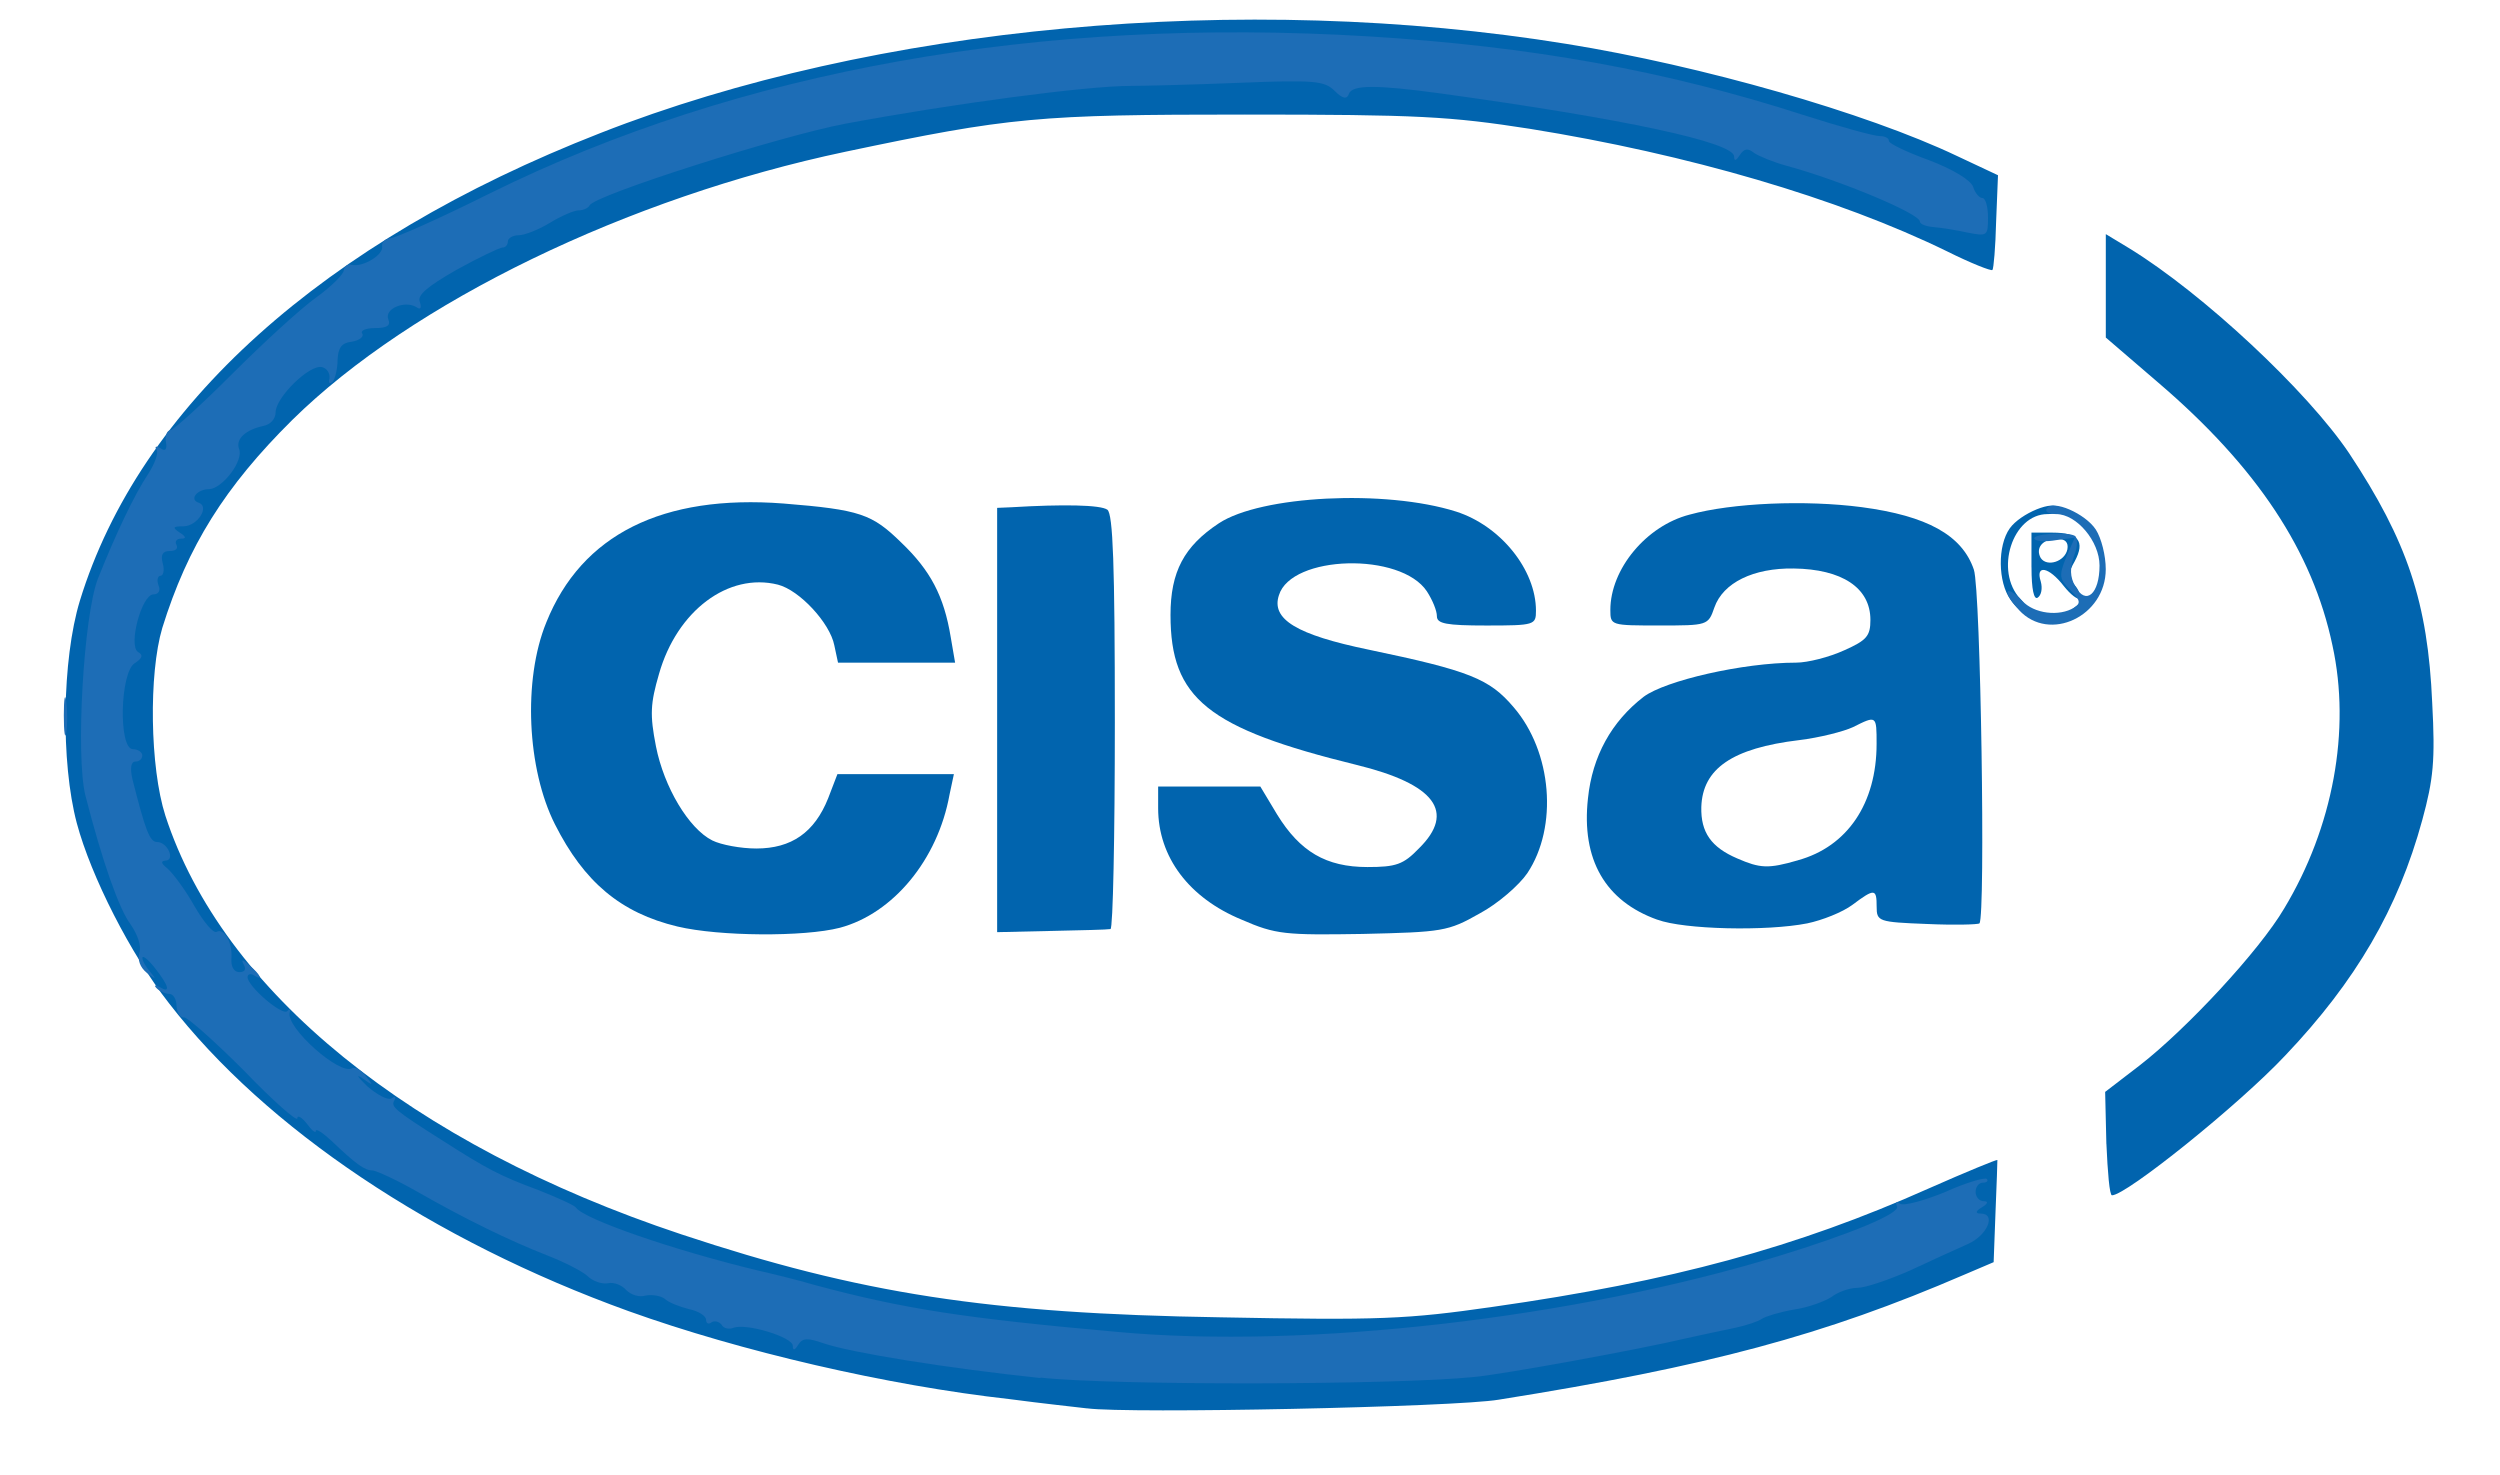
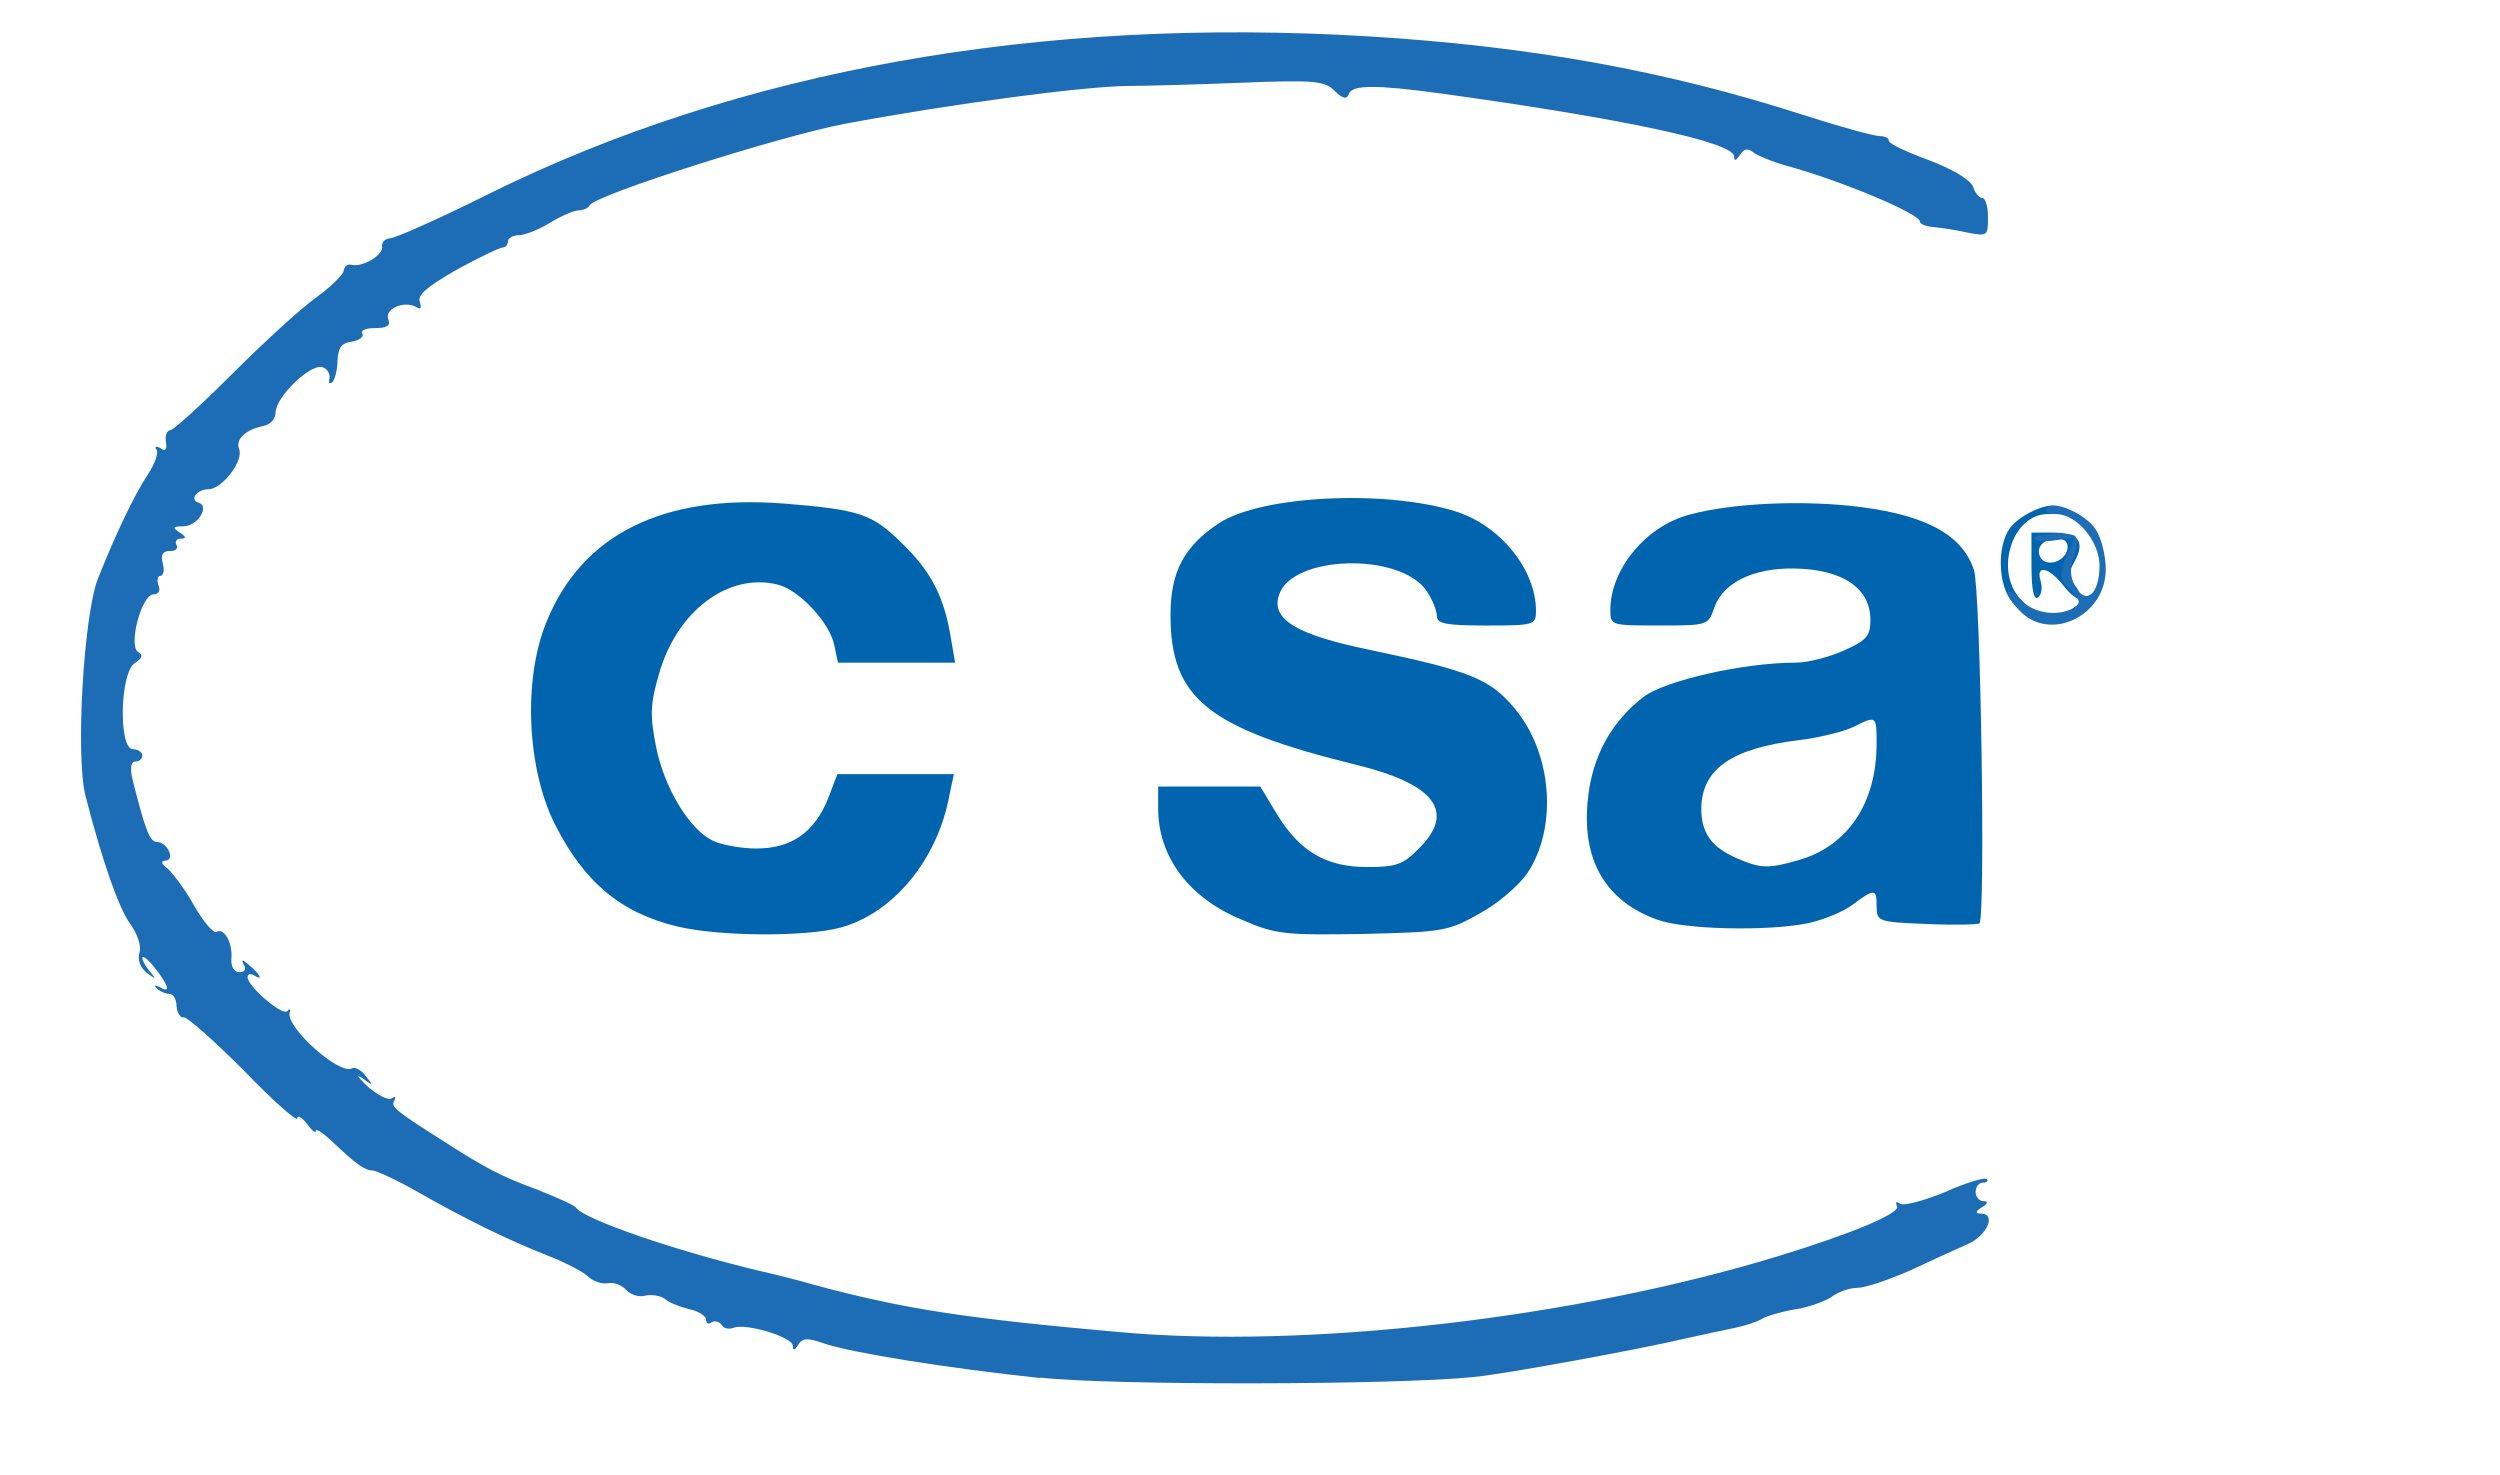
<svg xmlns="http://www.w3.org/2000/svg" version="1.0" width="53.4mm" height="31.5mm" viewBox="0 0 53.4 31.5" preserveAspectRatio="xMidYMid meet">
  <g fill="#0164ae">
-     <path d="M23.217 30.083 c-0.212 -0.026 -0.966 -0.106 -1.654 -0.198 -2.606 -0.291 -5.741 -1.019 -8.136 -1.879 -4.180 -1.508 -7.752 -3.903 -9.816 -6.575 -0.820 -1.045 -1.667 -2.712 -1.971 -3.850 -0.344 -1.296 -0.317 -3.493 0.066 -4.749 1.270 -4.141 5.186 -7.673 11.113 -9.988 5.861 -2.302 13.732 -3.029 20.651 -1.905 2.871 0.463 6.390 1.468 8.334 2.394 l0.873 0.410 -0.040 0.992 c-0.013 0.542 -0.053 1.005 -0.079 1.032 -0.026 0.026 -0.463 -0.146 -0.966 -0.397 -2.328 -1.138 -5.543 -2.077 -8.916 -2.619 -1.707 -0.265 -2.368 -0.304 -6.085 -0.304 -4.419 0 -5.014 0.053 -8.533 0.794 -4.643 0.979 -9.260 3.215 -11.814 5.728 -1.442 1.429 -2.236 2.699 -2.778 4.445 -0.291 0.979 -0.265 2.977 0.066 4.008 1.217 3.744 5.252 7.025 11.020 8.943 3.823 1.270 6.562 1.693 11.523 1.773 3.400 0.066 3.982 0.040 5.821 -0.225 3.810 -0.542 6.482 -1.270 9.300 -2.527 0.807 -0.357 1.455 -0.622 1.468 -0.609 0 0.013 -0.013 0.516 -0.040 1.111 l-0.040 1.072 -0.622 0.265 c-3.003 1.296 -5.464 1.958 -9.948 2.672 -0.926 0.159 -7.911 0.304 -8.797 0.185z m6.826 -0.979 c1.495 -0.146 4.445 -0.609 5.080 -0.781 0.225 -0.066 0.754 -0.185 1.191 -0.291 0.437 -0.093 0.860 -0.212 0.926 -0.265 0.079 -0.053 0.384 -0.132 0.688 -0.185 0.291 -0.040 0.648 -0.172 0.794 -0.278 0.278 -0.238 0.291 -0.238 -1.416 0.225 -6.403 1.773 -14.433 1.892 -20.307 0.317 -1.852 -0.503 -2.540 -0.648 -2.408 -0.516 0.185 0.185 1.085 0.463 2.328 0.728 0.675 0.132 1.270 0.278 1.323 0.304 0.172 0.119 2.712 0.503 4.379 0.675 2.077 0.212 5.636 0.238 7.422 0.066z m-16.285 -2.130 c-0.397 -0.146 -0.781 -0.238 -0.860 -0.212 -0.159 0.053 0.966 0.450 1.323 0.463 0.146 0 -0.066 -0.106 -0.463 -0.251z m26.683 -0.251 c0.450 -0.212 0.886 -0.397 0.952 -0.397 0.066 0 0.185 -0.093 0.278 -0.198 0.146 -0.185 0.132 -0.185 -0.146 -0.079 -0.172 0.079 -0.820 0.344 -1.442 0.595 -0.675 0.278 -0.992 0.463 -0.807 0.476 0.172 0 0.701 -0.172 1.164 -0.397z m-28.535 -0.503 c0 -0.053 -0.317 -0.212 -0.688 -0.344 -0.384 -0.132 -0.847 -0.331 -1.019 -0.437 -0.172 -0.106 -0.265 -0.132 -0.225 -0.053 0.106 0.159 1.005 0.635 1.535 0.807 0.185 0.066 0.344 0.119 0.370 0.119 0.013 0.013 0.026 -0.040 0.026 -0.093z m-2.315 -1.085 c-0.040 -0.066 -0.357 -0.291 -0.701 -0.489 -0.344 -0.198 -0.648 -0.397 -0.688 -0.437 -0.172 -0.185 -1.561 -1.191 -1.667 -1.204 -0.066 -0.013 -0.476 -0.423 -0.913 -0.913 -0.437 -0.489 -0.873 -0.900 -0.952 -0.913 -0.093 -0.013 -0.172 -0.132 -0.172 -0.278 0 -0.146 -0.040 -0.265 -0.106 -0.265 -0.053 0 -0.304 -0.344 -0.542 -0.754 -0.251 -0.423 -0.529 -0.820 -0.635 -0.873 -0.093 -0.053 -0.172 -0.225 -0.172 -0.357 0 -0.146 -0.053 -0.265 -0.132 -0.265 -0.225 0 -0.146 0.344 0.198 0.847 0.185 0.265 0.331 0.529 0.331 0.582 0 0.370 2.910 3.598 3.241 3.598 0.079 0 0.384 0.212 0.675 0.463 0.794 0.701 0.820 0.728 1.005 0.728 0.093 0 0.410 0.146 0.701 0.331 0.595 0.370 0.648 0.384 0.529 0.198z m-7.157 -8.096 c-0.053 -0.172 -0.146 -0.900 -0.198 -1.627 l-0.093 -1.323 0.040 1.389 c0.026 1.257 0.119 1.852 0.291 1.852 0.026 0 0.013 -0.132 -0.040 -0.291z m0 -3.678 c0.053 -0.331 0.040 -0.410 -0.053 -0.265 -0.066 0.106 -0.132 0.344 -0.132 0.516 0 0.423 0.079 0.317 0.185 -0.251z m0.516 -1.349 c0.119 -0.410 0.026 -0.437 -0.146 -0.040 -0.079 0.185 -0.106 0.331 -0.040 0.331 0.066 0 0.146 -0.132 0.185 -0.291z m1.495 -2.183 c0.093 -0.132 0.185 -0.344 0.185 -0.476 0 -0.198 -0.066 -0.159 -0.331 0.146 -0.185 0.225 -0.331 0.437 -0.331 0.476 0 0.172 0.304 0.066 0.476 -0.146z m0.979 -1.310 c0 -0.185 -0.040 -0.185 -0.198 -0.053 -0.106 0.093 -0.198 0.185 -0.198 0.212 0 0.026 0.093 0.053 0.198 0.053 0.106 0 0.198 -0.093 0.198 -0.212z m5.821 -4.088 c0.225 -0.119 0.397 -0.238 0.397 -0.278 0 -0.053 -0.781 0.304 -0.913 0.423 -0.132 0.119 0.172 0.040 0.516 -0.146z m30.427 -0.159 c0 -0.066 -0.251 -0.212 -0.569 -0.331 -0.979 -0.397 -1.111 -0.397 -0.357 0 0.794 0.423 0.926 0.476 0.926 0.331z m-27.451 -1.058 l0.397 -0.185 -0.384 0.079 c-0.212 0.040 -0.569 0.159 -0.794 0.265 l-0.410 0.185 0.397 -0.079 c0.225 -0.040 0.582 -0.159 0.794 -0.265z m25.731 0.225 c0 -0.066 -0.079 -0.132 -0.159 -0.132 -0.093 0 -0.317 -0.040 -0.503 -0.079 l-0.331 -0.066 0.331 0.198 c0.384 0.238 0.661 0.265 0.661 0.079z m-1.508 -0.476 c-0.291 -0.106 -0.542 -0.159 -0.582 -0.119 -0.040 0.026 0.013 0.093 0.119 0.119 0.106 0.026 0.278 0.093 0.384 0.119 0.476 0.159 0.542 0.053 0.079 -0.119z m-21.736 -0.476 c0.265 -0.079 0.476 -0.172 0.450 -0.198 -0.066 -0.053 -1.720 0.357 -1.812 0.450 -0.079 0.079 0.661 -0.053 1.363 -0.251z m20.981 0.225 c-0.132 -0.132 -2.619 -0.714 -4.419 -1.032 -3.916 -0.714 -9.499 -0.741 -13.163 -0.079 -1.601 0.291 -3.162 0.701 -2.249 0.582 0.251 -0.026 0.966 -0.146 1.587 -0.251 3.387 -0.569 8.771 -0.741 11.576 -0.357 2.752 0.370 4.776 0.741 5.821 1.058 0.437 0.132 0.939 0.185 0.847 0.079z" />
-     <path d="M44.992 24.434 l-0.026 -1.111 0.741 -0.569 c1.005 -0.781 2.553 -2.447 3.082 -3.347 1.045 -1.733 1.429 -3.810 1.032 -5.622 -0.423 -2.011 -1.614 -3.810 -3.717 -5.609 l-1.124 -0.966 0 -1.098 0 -1.111 0.503 0.304 c1.574 0.966 3.797 3.043 4.696 4.379 1.244 1.879 1.680 3.188 1.773 5.331 0.066 1.230 0.026 1.627 -0.212 2.500 -0.516 1.892 -1.416 3.440 -2.924 5.027 -0.992 1.058 -3.400 2.990 -3.704 2.990 -0.053 0 -0.093 -0.503 -0.119 -1.098z" />
    <path d="M14.473 19.791 c-1.217 -0.291 -1.998 -0.952 -2.619 -2.183 -0.595 -1.177 -0.688 -3.082 -0.185 -4.313 0.754 -1.879 2.487 -2.738 5.067 -2.540 1.640 0.132 1.892 0.225 2.514 0.833 0.622 0.595 0.913 1.138 1.058 2.024 l0.093 0.542 -1.257 0 -1.244 0 -0.079 -0.370 c-0.093 -0.476 -0.741 -1.177 -1.204 -1.296 -1.058 -0.265 -2.156 0.556 -2.540 1.905 -0.185 0.635 -0.198 0.873 -0.066 1.548 0.172 0.873 0.701 1.759 1.204 2.011 0.185 0.093 0.609 0.172 0.939 0.172 0.754 0 1.244 -0.344 1.535 -1.072 l0.198 -0.516 1.244 0 1.244 0 -0.093 0.437 c-0.251 1.389 -1.204 2.540 -2.342 2.844 -0.767 0.198 -2.580 0.185 -3.466 -0.026z" />
-     <path d="M21.299 15.386 l0 -4.538 0.304 -0.013 c1.098 -0.066 1.905 -0.053 2.051 0.053 0.119 0.093 0.159 1.164 0.159 4.538 0 2.434 -0.040 4.419 -0.093 4.419 -0.066 0.013 -0.622 0.026 -1.270 0.040 l-1.151 0.026 0 -4.524z" />
    <path d="M26.524 19.645 c-1.124 -0.463 -1.786 -1.336 -1.786 -2.381 l0 -0.463 1.098 0 1.085 0 0.357 0.595 c0.489 0.794 1.045 1.124 1.931 1.124 0.609 0 0.767 -0.053 1.098 -0.397 0.794 -0.781 0.344 -1.376 -1.336 -1.786 -3.175 -0.781 -3.969 -1.416 -3.969 -3.201 0 -0.926 0.291 -1.468 1.032 -1.958 0.900 -0.595 3.559 -0.728 5.067 -0.251 0.952 0.304 1.707 1.244 1.707 2.117 0 0.304 -0.026 0.317 -1.058 0.317 -0.860 0 -1.058 -0.040 -1.058 -0.198 0 -0.119 -0.093 -0.344 -0.212 -0.529 -0.556 -0.847 -2.897 -0.781 -3.162 0.079 -0.172 0.516 0.384 0.847 1.918 1.164 2.156 0.450 2.580 0.622 3.096 1.230 0.820 0.952 0.952 2.553 0.291 3.545 -0.172 0.251 -0.622 0.648 -1.019 0.860 -0.675 0.384 -0.794 0.397 -2.500 0.437 -1.654 0.026 -1.852 0.013 -2.580 -0.304z" />
    <path d="M35.401 19.645 c-1.111 -0.397 -1.627 -1.283 -1.482 -2.593 0.093 -0.900 0.503 -1.640 1.191 -2.170 0.463 -0.344 2.117 -0.728 3.254 -0.728 0.251 0 0.714 -0.119 1.032 -0.265 0.476 -0.212 0.556 -0.304 0.556 -0.648 0 -0.688 -0.609 -1.085 -1.640 -1.098 -0.860 -0.013 -1.508 0.304 -1.693 0.833 -0.132 0.384 -0.146 0.384 -1.177 0.384 -1.032 0 -1.045 0 -1.045 -0.331 0 -0.873 0.767 -1.799 1.693 -2.037 0.913 -0.251 2.474 -0.317 3.678 -0.159 1.389 0.185 2.143 0.595 2.394 1.336 0.146 0.437 0.251 7.408 0.119 7.554 -0.026 0.026 -0.542 0.040 -1.124 0.013 -1.032 -0.040 -1.072 -0.053 -1.072 -0.370 0 -0.384 -0.040 -0.397 -0.516 -0.040 -0.212 0.159 -0.648 0.331 -0.966 0.397 -0.873 0.172 -2.633 0.132 -3.201 -0.079z m3.003 -1.270 c1.058 -0.291 1.680 -1.217 1.680 -2.487 0 -0.609 0 -0.609 -0.503 -0.357 -0.198 0.093 -0.714 0.225 -1.151 0.278 -1.429 0.172 -2.064 0.609 -2.090 1.429 -0.013 0.542 0.212 0.860 0.767 1.098 0.489 0.212 0.661 0.225 1.296 0.040z" />
    <path d="M42.942 12.806 c-0.265 -0.370 -0.278 -1.151 -0.013 -1.521 0.225 -0.317 0.952 -0.622 1.058 -0.423 0.053 0.066 -0.066 0.119 -0.251 0.119 -0.754 0 -1.138 1.217 -0.582 1.812 0.159 0.172 0.212 0.304 0.132 0.304 -0.079 0 -0.238 -0.132 -0.344 -0.291z" />
    <path d="M44.397 12.912 c0.278 -0.198 0.397 -0.185 0.251 0.040 -0.040 0.079 -0.185 0.146 -0.304 0.146 -0.172 0 -0.172 -0.026 0.053 -0.185z" />
    <path d="M43.392 12.118 l0 -0.741 0.450 0 c0.556 0 0.701 0.185 0.476 0.609 -0.146 0.251 -0.146 0.344 0 0.516 0.093 0.106 0.132 0.238 0.106 0.278 -0.040 0.040 -0.198 -0.079 -0.344 -0.265 -0.317 -0.410 -0.609 -0.463 -0.489 -0.093 0.040 0.146 0.013 0.291 -0.066 0.344 -0.079 0.053 -0.132 -0.172 -0.132 -0.648z m0.767 -0.384 c0.026 -0.146 -0.040 -0.225 -0.225 -0.225 -0.304 0 -0.463 0.198 -0.344 0.410 0.132 0.198 0.516 0.079 0.569 -0.185z" />
  </g>
  <g fill="#1d6db6">
    <path d="M22.225 29.435 c-2.011 -0.212 -4.048 -0.542 -4.630 -0.741 -0.344 -0.119 -0.450 -0.119 -0.542 0.026 -0.079 0.132 -0.119 0.132 -0.119 0.026 0 -0.185 -0.992 -0.489 -1.270 -0.384 -0.093 0.040 -0.212 0.013 -0.251 -0.066 -0.053 -0.066 -0.146 -0.093 -0.212 -0.053 -0.066 0.053 -0.119 0.026 -0.119 -0.053 0 -0.079 -0.159 -0.185 -0.357 -0.225 -0.212 -0.053 -0.450 -0.146 -0.529 -0.225 -0.093 -0.066 -0.278 -0.093 -0.410 -0.066 -0.132 0.040 -0.304 -0.013 -0.410 -0.119 -0.093 -0.106 -0.265 -0.172 -0.384 -0.146 -0.132 0.026 -0.331 -0.040 -0.450 -0.159 -0.119 -0.106 -0.516 -0.304 -0.860 -0.437 -0.807 -0.317 -1.733 -0.767 -2.752 -1.349 -0.437 -0.251 -0.873 -0.450 -0.966 -0.463 -0.172 0 -0.344 -0.119 -0.886 -0.635 -0.185 -0.172 -0.331 -0.265 -0.331 -0.212 0 0.066 -0.093 -0.013 -0.198 -0.159 -0.106 -0.132 -0.198 -0.185 -0.198 -0.106 0 0.079 -0.516 -0.370 -1.138 -1.019 -0.635 -0.635 -1.217 -1.151 -1.283 -1.138 -0.079 0.013 -0.146 -0.093 -0.159 -0.238 0 -0.146 -0.066 -0.265 -0.159 -0.265 -0.079 0 -0.198 -0.053 -0.265 -0.119 -0.066 -0.066 -0.040 -0.079 0.066 -0.026 0.238 0.146 0.198 -0.026 -0.106 -0.410 -0.146 -0.185 -0.265 -0.278 -0.265 -0.212 0 0.066 0.079 0.198 0.172 0.304 0.132 0.159 0.119 0.159 -0.079 0.013 -0.146 -0.119 -0.198 -0.278 -0.159 -0.423 0.053 -0.146 -0.040 -0.397 -0.185 -0.609 -0.251 -0.331 -0.609 -1.363 -0.966 -2.752 -0.212 -0.847 -0.040 -3.836 0.265 -4.630 0.384 -0.966 0.781 -1.799 1.072 -2.236 0.146 -0.225 0.225 -0.450 0.185 -0.516 -0.053 -0.079 -0.013 -0.093 0.079 -0.040 0.106 0.079 0.146 0.026 0.119 -0.132 -0.026 -0.132 0.026 -0.251 0.093 -0.251 0.079 -0.013 0.675 -0.556 1.323 -1.204 0.661 -0.661 1.455 -1.389 1.786 -1.627 0.331 -0.238 0.595 -0.503 0.595 -0.582 0.013 -0.093 0.093 -0.146 0.172 -0.119 0.251 0.053 0.688 -0.225 0.648 -0.397 -0.013 -0.093 0.066 -0.159 0.172 -0.172 0.106 0 1.058 -0.423 2.117 -0.952 5.345 -2.646 11.761 -3.784 18.785 -3.360 3.453 0.212 6.337 0.728 9.287 1.680 0.781 0.251 1.508 0.450 1.627 0.450 0.106 0 0.198 0.040 0.198 0.106 0 0.053 0.384 0.238 0.860 0.410 0.516 0.198 0.886 0.423 0.939 0.569 0.040 0.132 0.132 0.238 0.198 0.238 0.066 0 0.119 0.185 0.119 0.410 0 0.397 -0.013 0.410 -0.423 0.331 -0.238 -0.053 -0.569 -0.106 -0.728 -0.119 -0.172 -0.013 -0.304 -0.066 -0.304 -0.119 0 -0.172 -1.720 -0.886 -2.844 -1.191 -0.291 -0.079 -0.609 -0.212 -0.701 -0.278 -0.132 -0.106 -0.212 -0.093 -0.304 0.053 -0.079 0.119 -0.119 0.132 -0.119 0.026 0 -0.304 -2.355 -0.807 -6.284 -1.349 -1.363 -0.185 -1.879 -0.185 -1.945 0.013 -0.040 0.119 -0.132 0.106 -0.304 -0.066 -0.212 -0.212 -0.423 -0.238 -2.037 -0.172 -0.992 0.040 -2.037 0.066 -2.328 0.066 -0.939 0 -3.823 0.384 -6.085 0.807 -1.402 0.265 -5.384 1.535 -5.464 1.746 -0.026 0.053 -0.132 0.106 -0.238 0.106 -0.093 0 -0.370 0.119 -0.609 0.265 -0.238 0.146 -0.542 0.265 -0.661 0.265 -0.132 0 -0.238 0.066 -0.238 0.132 0 0.079 -0.053 0.132 -0.119 0.132 -0.053 0 -0.503 0.212 -0.979 0.476 -0.622 0.357 -0.847 0.542 -0.781 0.688 0.040 0.132 0.013 0.172 -0.079 0.106 -0.251 -0.146 -0.688 0.040 -0.595 0.265 0.053 0.132 -0.026 0.185 -0.291 0.185 -0.185 0 -0.317 0.053 -0.265 0.119 0.040 0.066 -0.066 0.146 -0.225 0.172 -0.225 0.026 -0.291 0.132 -0.304 0.397 0 0.185 -0.053 0.397 -0.106 0.463 -0.066 0.053 -0.093 0.026 -0.066 -0.079 0.013 -0.106 -0.053 -0.212 -0.159 -0.238 -0.265 -0.066 -0.992 0.648 -0.992 0.966 0 0.146 -0.119 0.265 -0.265 0.291 -0.370 0.079 -0.595 0.278 -0.516 0.489 0.106 0.251 -0.357 0.847 -0.635 0.860 -0.265 0 -0.437 0.225 -0.225 0.291 0.238 0.079 -0.026 0.503 -0.331 0.503 -0.225 0 -0.238 0.026 -0.079 0.132 0.146 0.093 0.146 0.132 0.026 0.132 -0.093 0 -0.132 0.066 -0.093 0.132 0.040 0.079 -0.013 0.132 -0.146 0.132 -0.146 0 -0.198 0.079 -0.146 0.265 0.040 0.146 0.013 0.265 -0.053 0.265 -0.053 0 -0.079 0.093 -0.040 0.198 0.053 0.119 0 0.198 -0.106 0.198 -0.251 0 -0.542 1.085 -0.331 1.230 0.119 0.066 0.093 0.132 -0.066 0.238 -0.317 0.185 -0.357 1.839 -0.040 1.839 0.106 0 0.198 0.066 0.198 0.132 0 0.079 -0.066 0.132 -0.146 0.132 -0.093 0 -0.119 0.132 -0.066 0.370 0.278 1.098 0.370 1.349 0.529 1.349 0.225 0 0.397 0.397 0.172 0.397 -0.106 0.013 -0.079 0.066 0.053 0.172 0.106 0.093 0.370 0.437 0.569 0.794 0.198 0.344 0.410 0.595 0.476 0.556 0.159 -0.093 0.344 0.225 0.317 0.569 -0.013 0.172 0.053 0.291 0.172 0.291 0.119 0 0.146 -0.066 0.093 -0.159 -0.066 -0.119 -0.026 -0.119 0.119 0.013 0.238 0.198 0.304 0.344 0.093 0.212 -0.066 -0.040 -0.132 -0.026 -0.132 0.040 0 0.198 0.741 0.833 0.847 0.728 0.053 -0.066 0.079 -0.040 0.053 0.026 -0.093 0.317 1.085 1.363 1.336 1.191 0.066 -0.026 0.198 0.040 0.291 0.172 0.172 0.212 0.159 0.212 -0.079 0.040 -0.146 -0.093 -0.093 -0.026 0.106 0.172 0.212 0.185 0.437 0.304 0.516 0.265 0.079 -0.053 0.106 -0.040 0.066 0.040 -0.079 0.132 -0.013 0.198 1.032 0.860 0.952 0.609 1.230 0.754 2.051 1.058 0.397 0.159 0.754 0.317 0.794 0.370 0.172 0.251 2.090 0.913 3.903 1.349 0.291 0.066 0.833 0.198 1.191 0.304 1.918 0.516 3.215 0.714 6.482 1.005 4.022 0.370 9.750 -0.291 14.089 -1.614 1.561 -0.476 2.646 -0.926 2.553 -1.072 -0.040 -0.093 -0.013 -0.106 0.066 -0.053 0.079 0.053 0.516 -0.066 0.966 -0.251 0.437 -0.198 0.847 -0.317 0.886 -0.278 0.040 0.040 0 0.079 -0.079 0.079 -0.093 0 -0.159 0.093 -0.159 0.198 0 0.106 0.079 0.198 0.172 0.198 0.106 0 0.093 0.053 -0.040 0.132 -0.132 0.079 -0.146 0.132 -0.026 0.132 0.344 0 0.146 0.463 -0.265 0.648 -0.238 0.106 -0.794 0.357 -1.244 0.569 -0.450 0.198 -0.952 0.370 -1.124 0.370 -0.172 0 -0.423 0.093 -0.556 0.198 -0.146 0.093 -0.503 0.225 -0.794 0.265 -0.304 0.053 -0.609 0.146 -0.688 0.198 -0.066 0.053 -0.344 0.146 -0.595 0.198 -0.251 0.053 -0.701 0.146 -0.992 0.212 -0.992 0.238 -3.969 0.781 -4.564 0.833 -1.667 0.172 -7.699 0.185 -9.260 0.013z" />
-     <path d="M1.363 15.280 c0 -0.357 0.026 -0.503 0.053 -0.291 0.026 0.198 0.026 0.489 0 0.661 -0.026 0.159 -0.053 0 -0.053 -0.370z" />
    <path d="M43.127 13.031 c-0.172 -0.185 -0.278 -0.357 -0.238 -0.397 0.026 -0.040 0.172 0.053 0.304 0.198 0.251 0.278 0.794 0.344 1.111 0.146 0.146 -0.093 0.132 -0.159 -0.079 -0.370 -0.238 -0.238 -0.251 -0.304 -0.093 -0.701 l0.185 -0.423 -0.397 0.053 c-0.225 0.040 -0.437 0.026 -0.463 -0.026 -0.066 -0.106 0.701 -0.159 0.860 -0.066 0.066 0.040 0.066 0.225 -0.013 0.423 -0.093 0.265 -0.093 0.450 0.026 0.661 0.225 0.410 0.516 0.159 0.516 -0.450 0 -0.516 -0.489 -1.098 -0.926 -1.098 -0.159 0 -0.251 -0.053 -0.198 -0.119 0.119 -0.198 0.820 0.106 1.045 0.450 0.119 0.185 0.212 0.556 0.212 0.847 0 1.005 -1.204 1.574 -1.852 0.873z" />
  </g>
</svg>